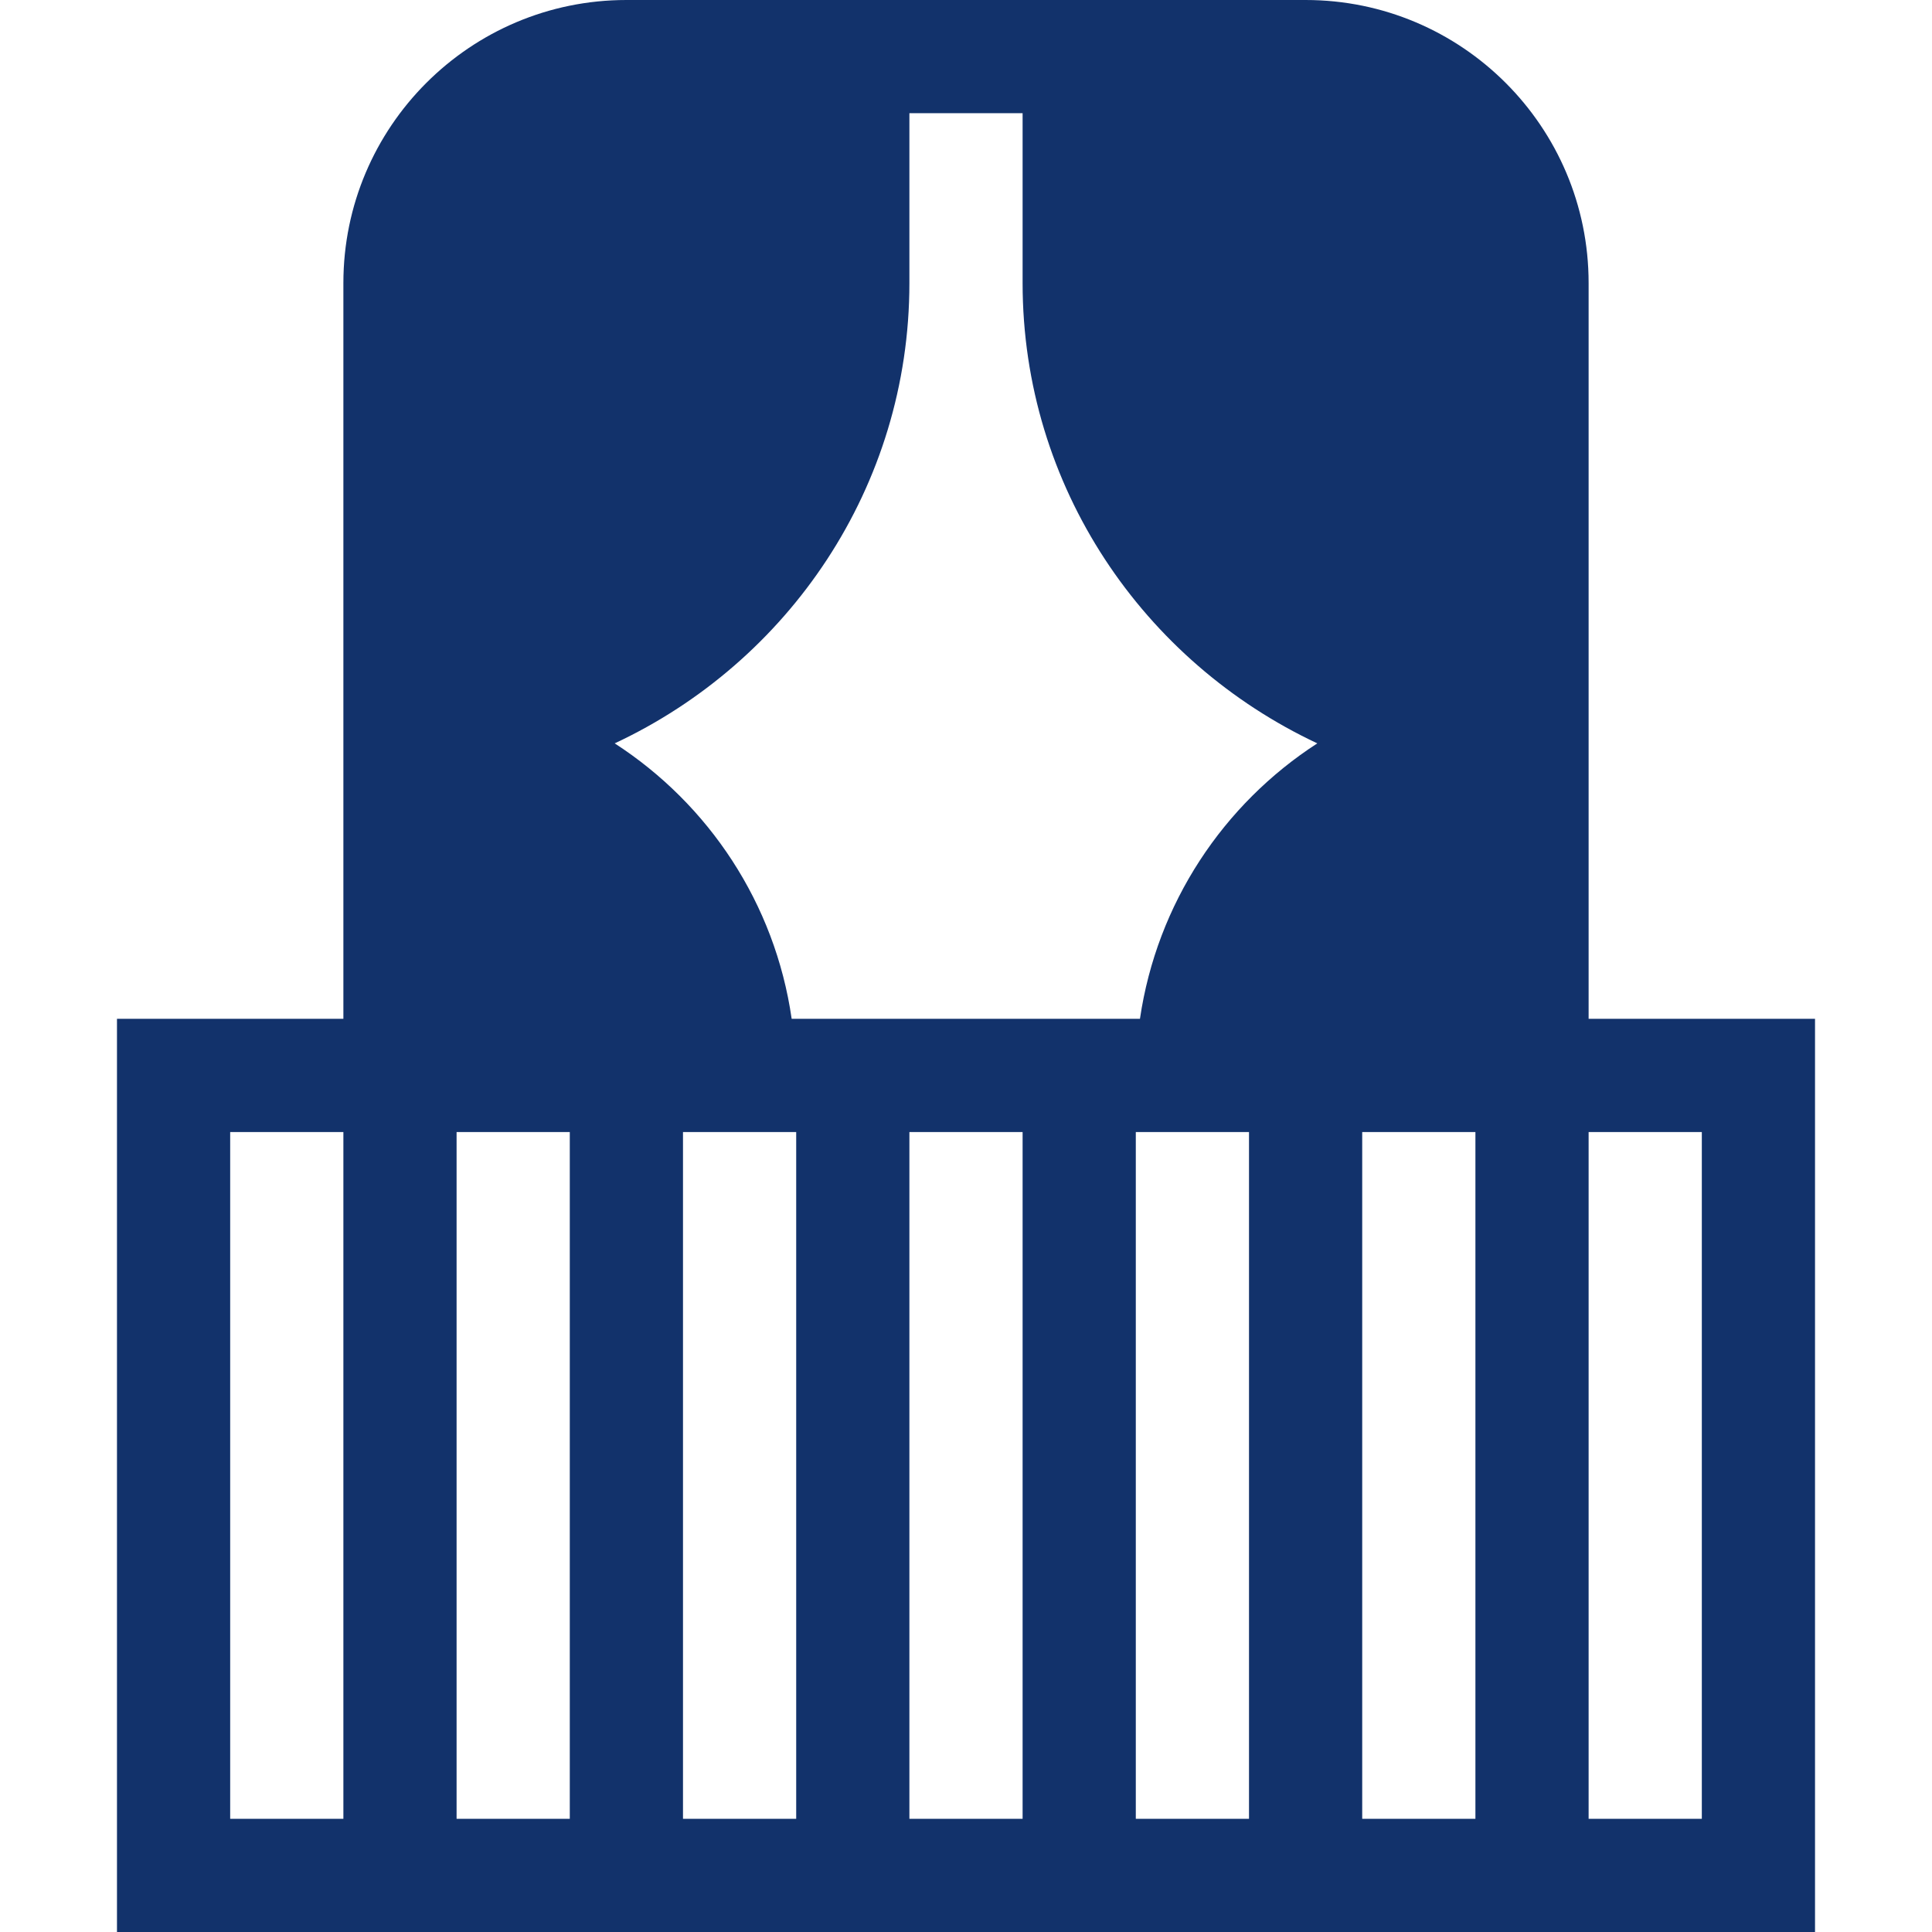
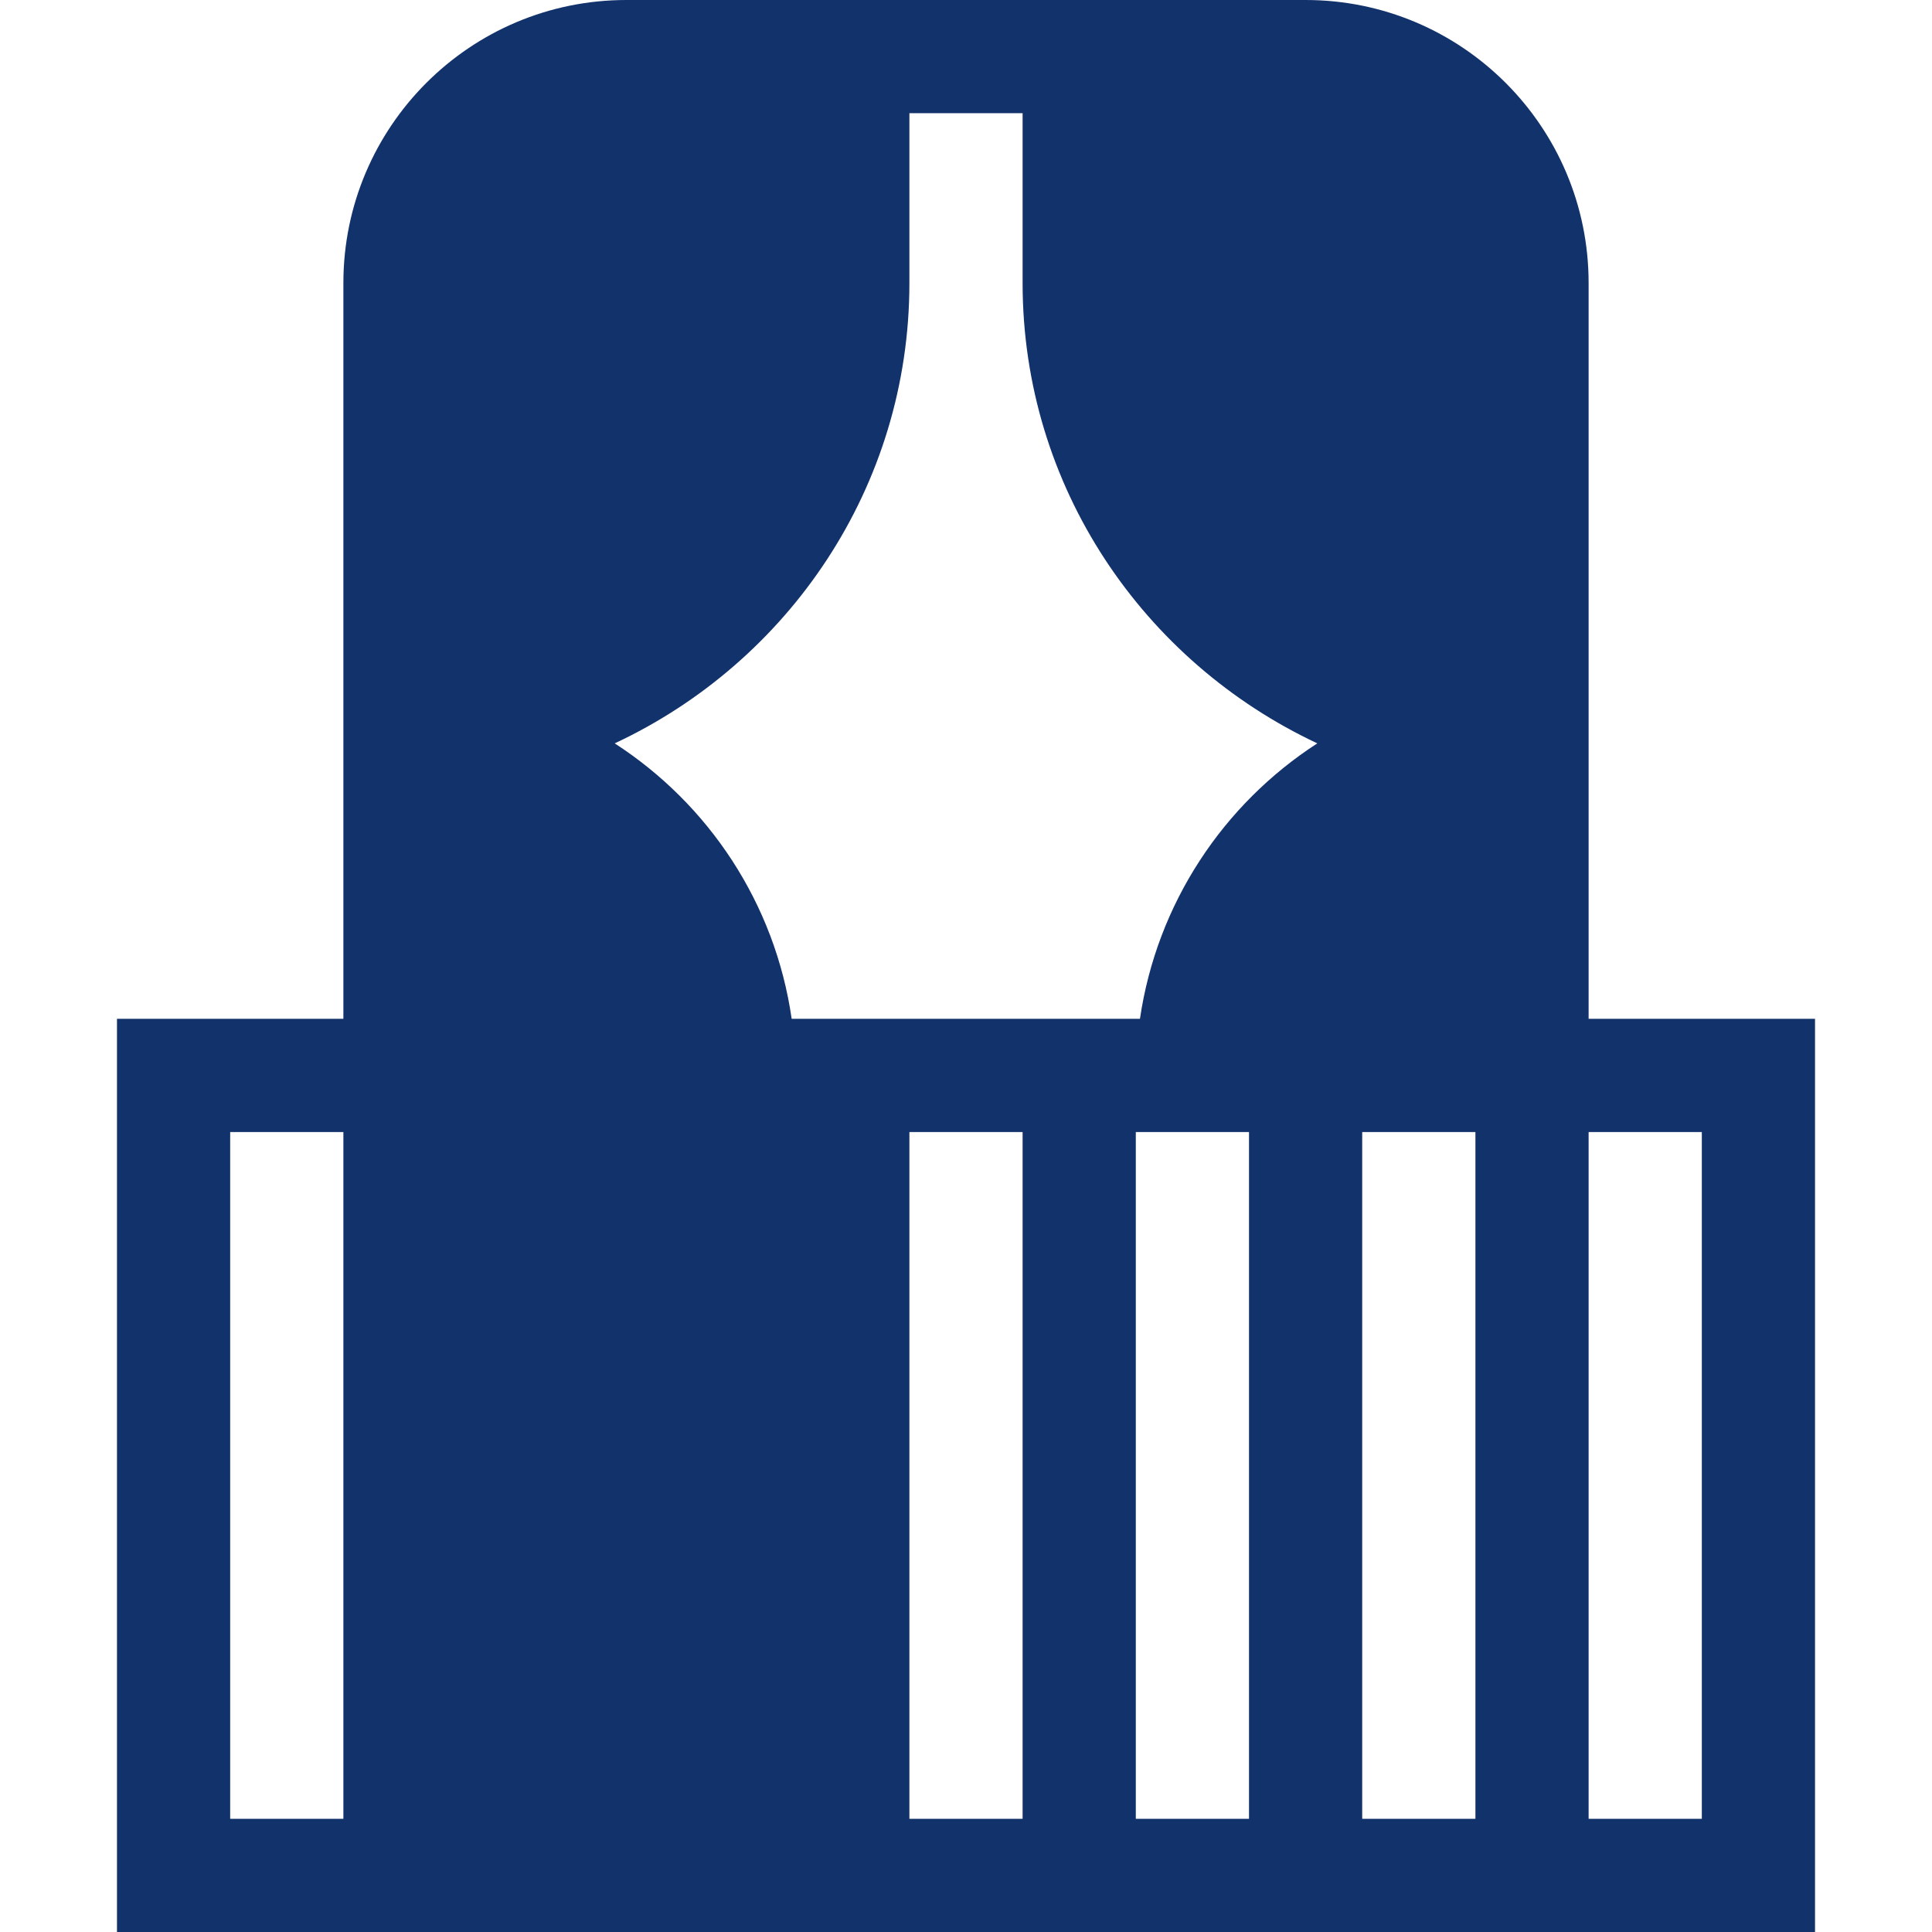
<svg xmlns="http://www.w3.org/2000/svg" version="1.1" id="Capa_1" x="0px" y="0px" viewBox="0 0 512 512" style="enable-background:new 0 0 512 512;" xml:space="preserve">
  <style type="text/css">
	.st0{fill:#12326B;}
</style>
-   <path class="st0" d="M421,270c0-16.5,0-198.1,0-195c0-41.4-33.6-75-75-75c-4.6,0-183,0-180,0c-41.4,0-75,33.6-75,75c0,5,0,207,0,195  c-37.7,0-61.8,0-60,0v242c6.5,0,457.5,0,450,0V270C479.6,270,456.3,270,421,270z M162.9,197c46-21.5,78.1-67.9,78.1-122V30h30v45  c0,54.1,32.1,100.4,78.1,122c-24.9,16.1-42.5,42.4-47,73c-30.4,0-61.9,0-92.3,0C205.4,239.4,187.8,213.1,162.9,197z M91,482H61V300  h30V482z M151,482h-30V300h30V482z M211,482h-30V300h30V482z M271,482h-30V300h30V482z M331,482h-30V300h30V482z M391,482h-30V300  h30V482z M451,482h-30V300h30V482z" />
+   <path class="st0" d="M421,270c0-16.5,0-198.1,0-195c0-41.4-33.6-75-75-75c-4.6,0-183,0-180,0c-41.4,0-75,33.6-75,75c0,5,0,207,0,195  c-37.7,0-61.8,0-60,0v242c6.5,0,457.5,0,450,0V270C479.6,270,456.3,270,421,270z M162.9,197c46-21.5,78.1-67.9,78.1-122V30h30v45  c0,54.1,32.1,100.4,78.1,122c-24.9,16.1-42.5,42.4-47,73c-30.4,0-61.9,0-92.3,0C205.4,239.4,187.8,213.1,162.9,197z M91,482H61V300  h30V482z M151,482h-30V300h30V482z h-30V300h30V482z M271,482h-30V300h30V482z M331,482h-30V300h30V482z M391,482h-30V300  h30V482z M451,482h-30V300h30V482z" />
</svg>